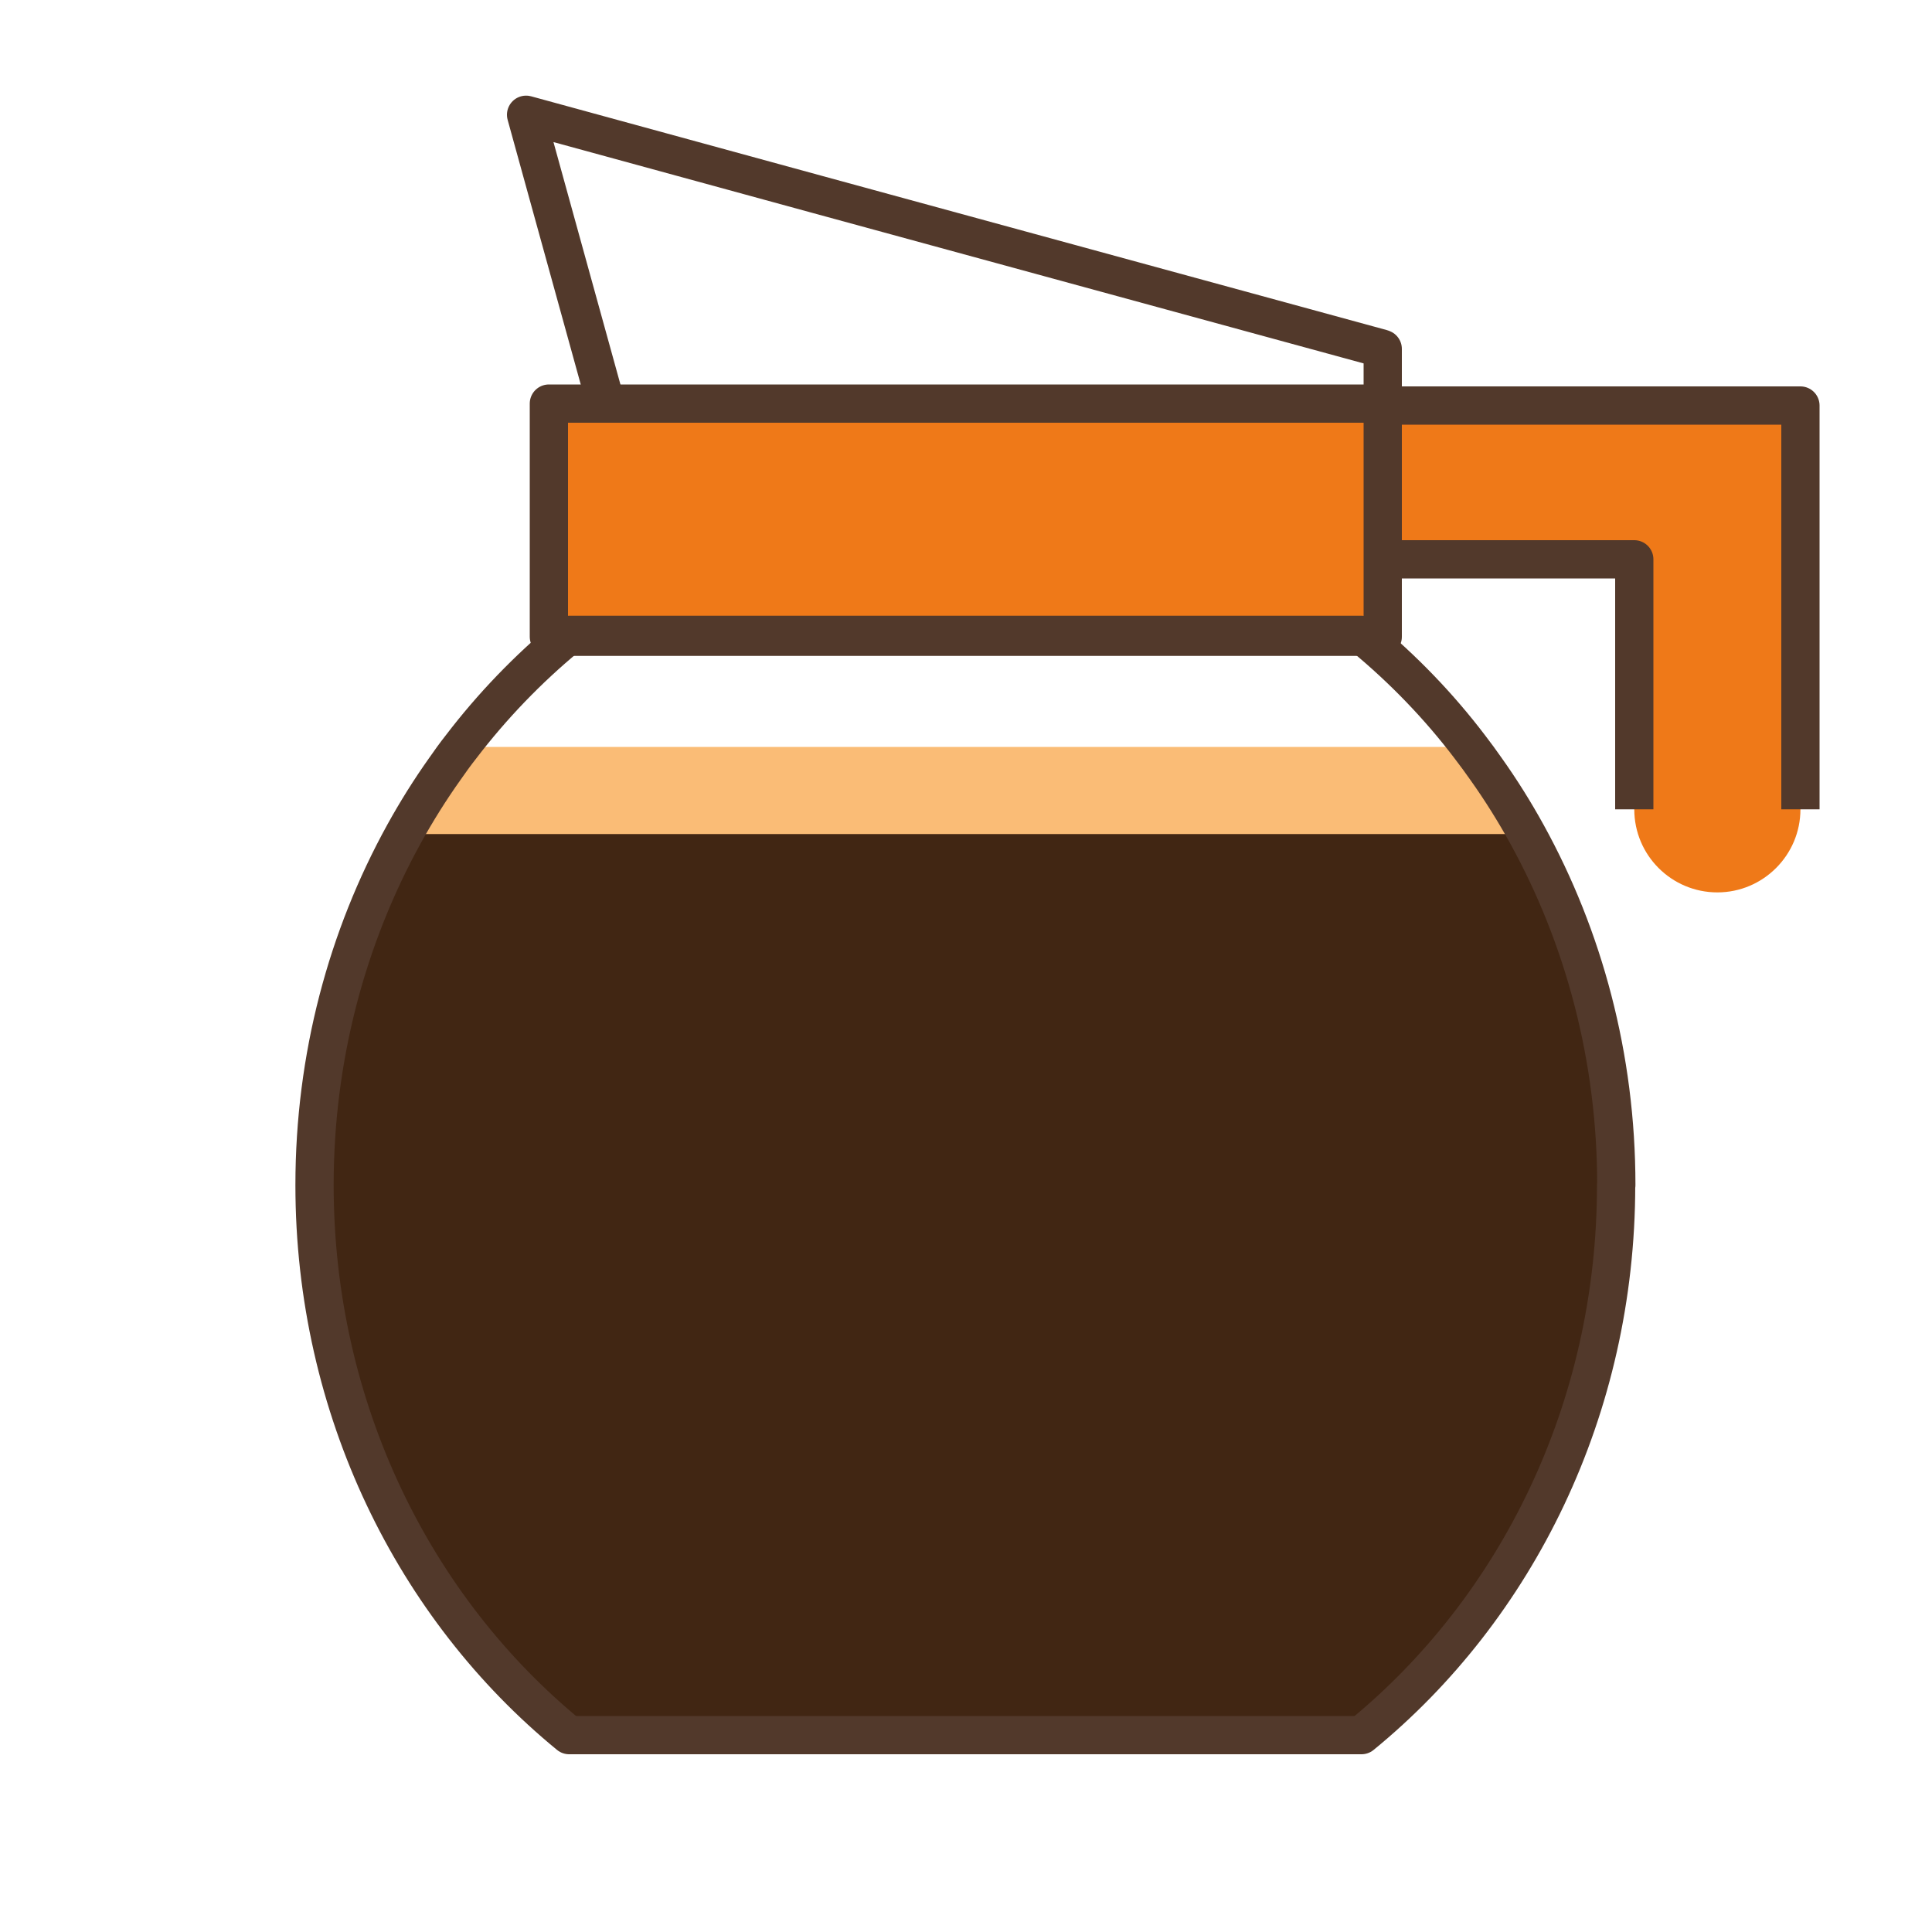
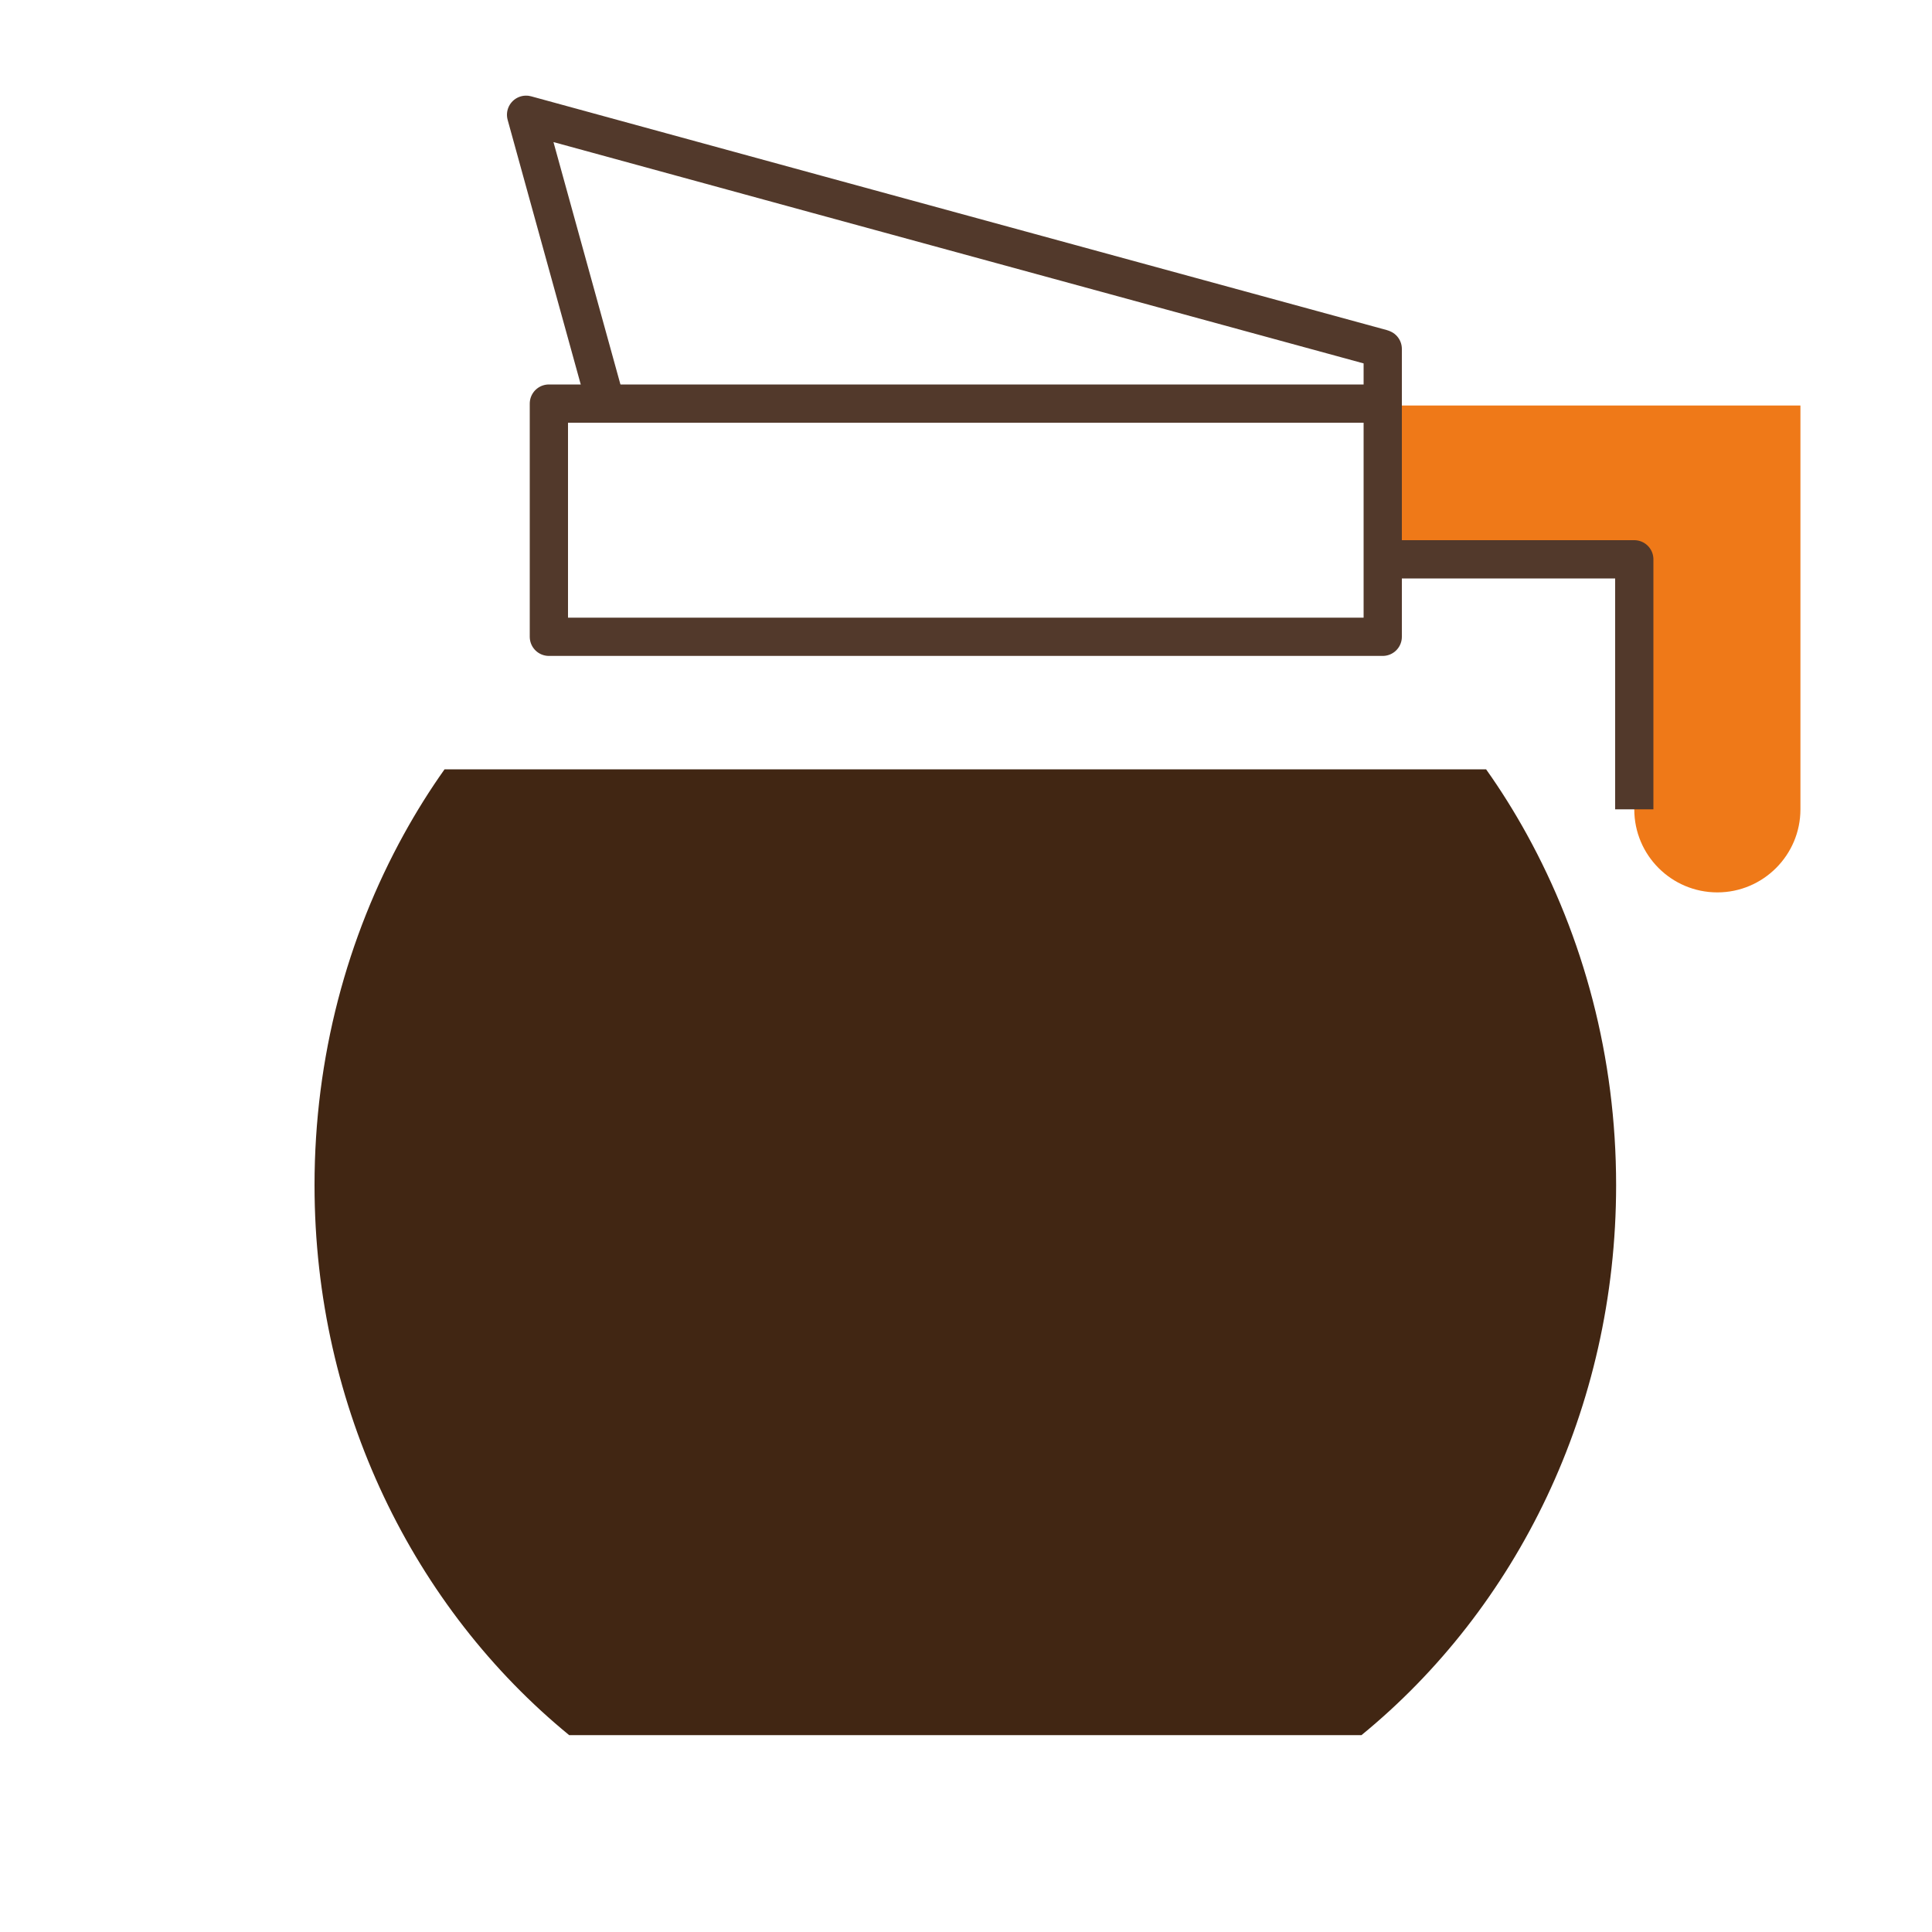
<svg xmlns="http://www.w3.org/2000/svg" id="Laag_2" viewBox="0 0 100 100">
  <defs>
    <style>.cls-1,.cls-2{fill:none;}.cls-3{fill:#fabc76;}.cls-4{fill:#ef7918;}.cls-5{fill:#412613;}.cls-2{stroke:#52392b;stroke-linejoin:round;stroke-width:1.98px;}</style>
  </defs>
  <g id="Laag_1-2">
    <rect class="cls-1" width="100" height="100" />
    <path class="cls-4" d="M93.19,20.99v20.9c0,2.37-1.93,4.3-4.3,4.3s-4.3-1.92-4.3-4.3v-12.95h-13.02v-7.95h21.62Z" />
    <path class="cls-5" d="M83.65,61.34c0,11.6-5.16,21.91-13.18,28.47H29.46c-8.01-6.56-13.18-16.88-13.18-28.47,0-6.63,1.69-12.84,4.63-18.17,.64-1.16,1.34-2.28,2.1-3.35h53.91c.76,1.07,1.46,2.19,2.1,3.35,2.94,5.33,4.63,11.54,4.63,18.17Z" />
-     <path class="cls-3" d="M79.02,43.17H20.91c.64-1.16,1.34-2.28,2.1-3.35,.27-.39,.55-.78,.85-1.16h52.21c.29,.38,.58,.77,.85,1.16,.76,1.07,1.46,2.19,2.1,3.35Z" />
-     <path class="cls-4" d="M71.57,32.96H28.41v-12.07h43.12c.01,3.88,.03,8.15,.04,12.07Z" />
-     <path class="cls-2" d="M83.65,61.34c0,11.6-5.16,21.91-13.18,28.47H29.46c-8.01-6.56-13.18-16.88-13.18-28.47,0-6.63,1.69-12.84,4.63-18.17,.64-1.16,1.34-2.28,2.1-3.35,.27-.39,.55-.78,.85-1.16,1.61-2.11,3.46-4.03,5.48-5.7,.04-.03,.08-.06,.12-.1h41.02s.08,.06,.12,.1c2.02,1.67,3.87,3.58,5.48,5.7,.29,.38,.58,.77,.85,1.16,.76,1.07,1.46,2.19,2.1,3.35,2.94,5.33,4.63,11.54,4.63,18.17Z" />
    <rect class="cls-2" x="28.41" y="20.89" width="43.16" height="12.07" />
    <polyline class="cls-2" points="31.39 20.99 31.36 20.89 28.37 10.07 27.23 5.94 42.33 10.07 71.52 18.04 71.57 18.06 71.57 20.89 71.57 20.99" />
    <polyline class="cls-2" points="71.57 28.95 84.59 28.95 84.59 41.89" />
-     <polyline class="cls-2" points="71.57 20.99 93.19 20.99 93.19 41.89" />
  </g>
</svg>